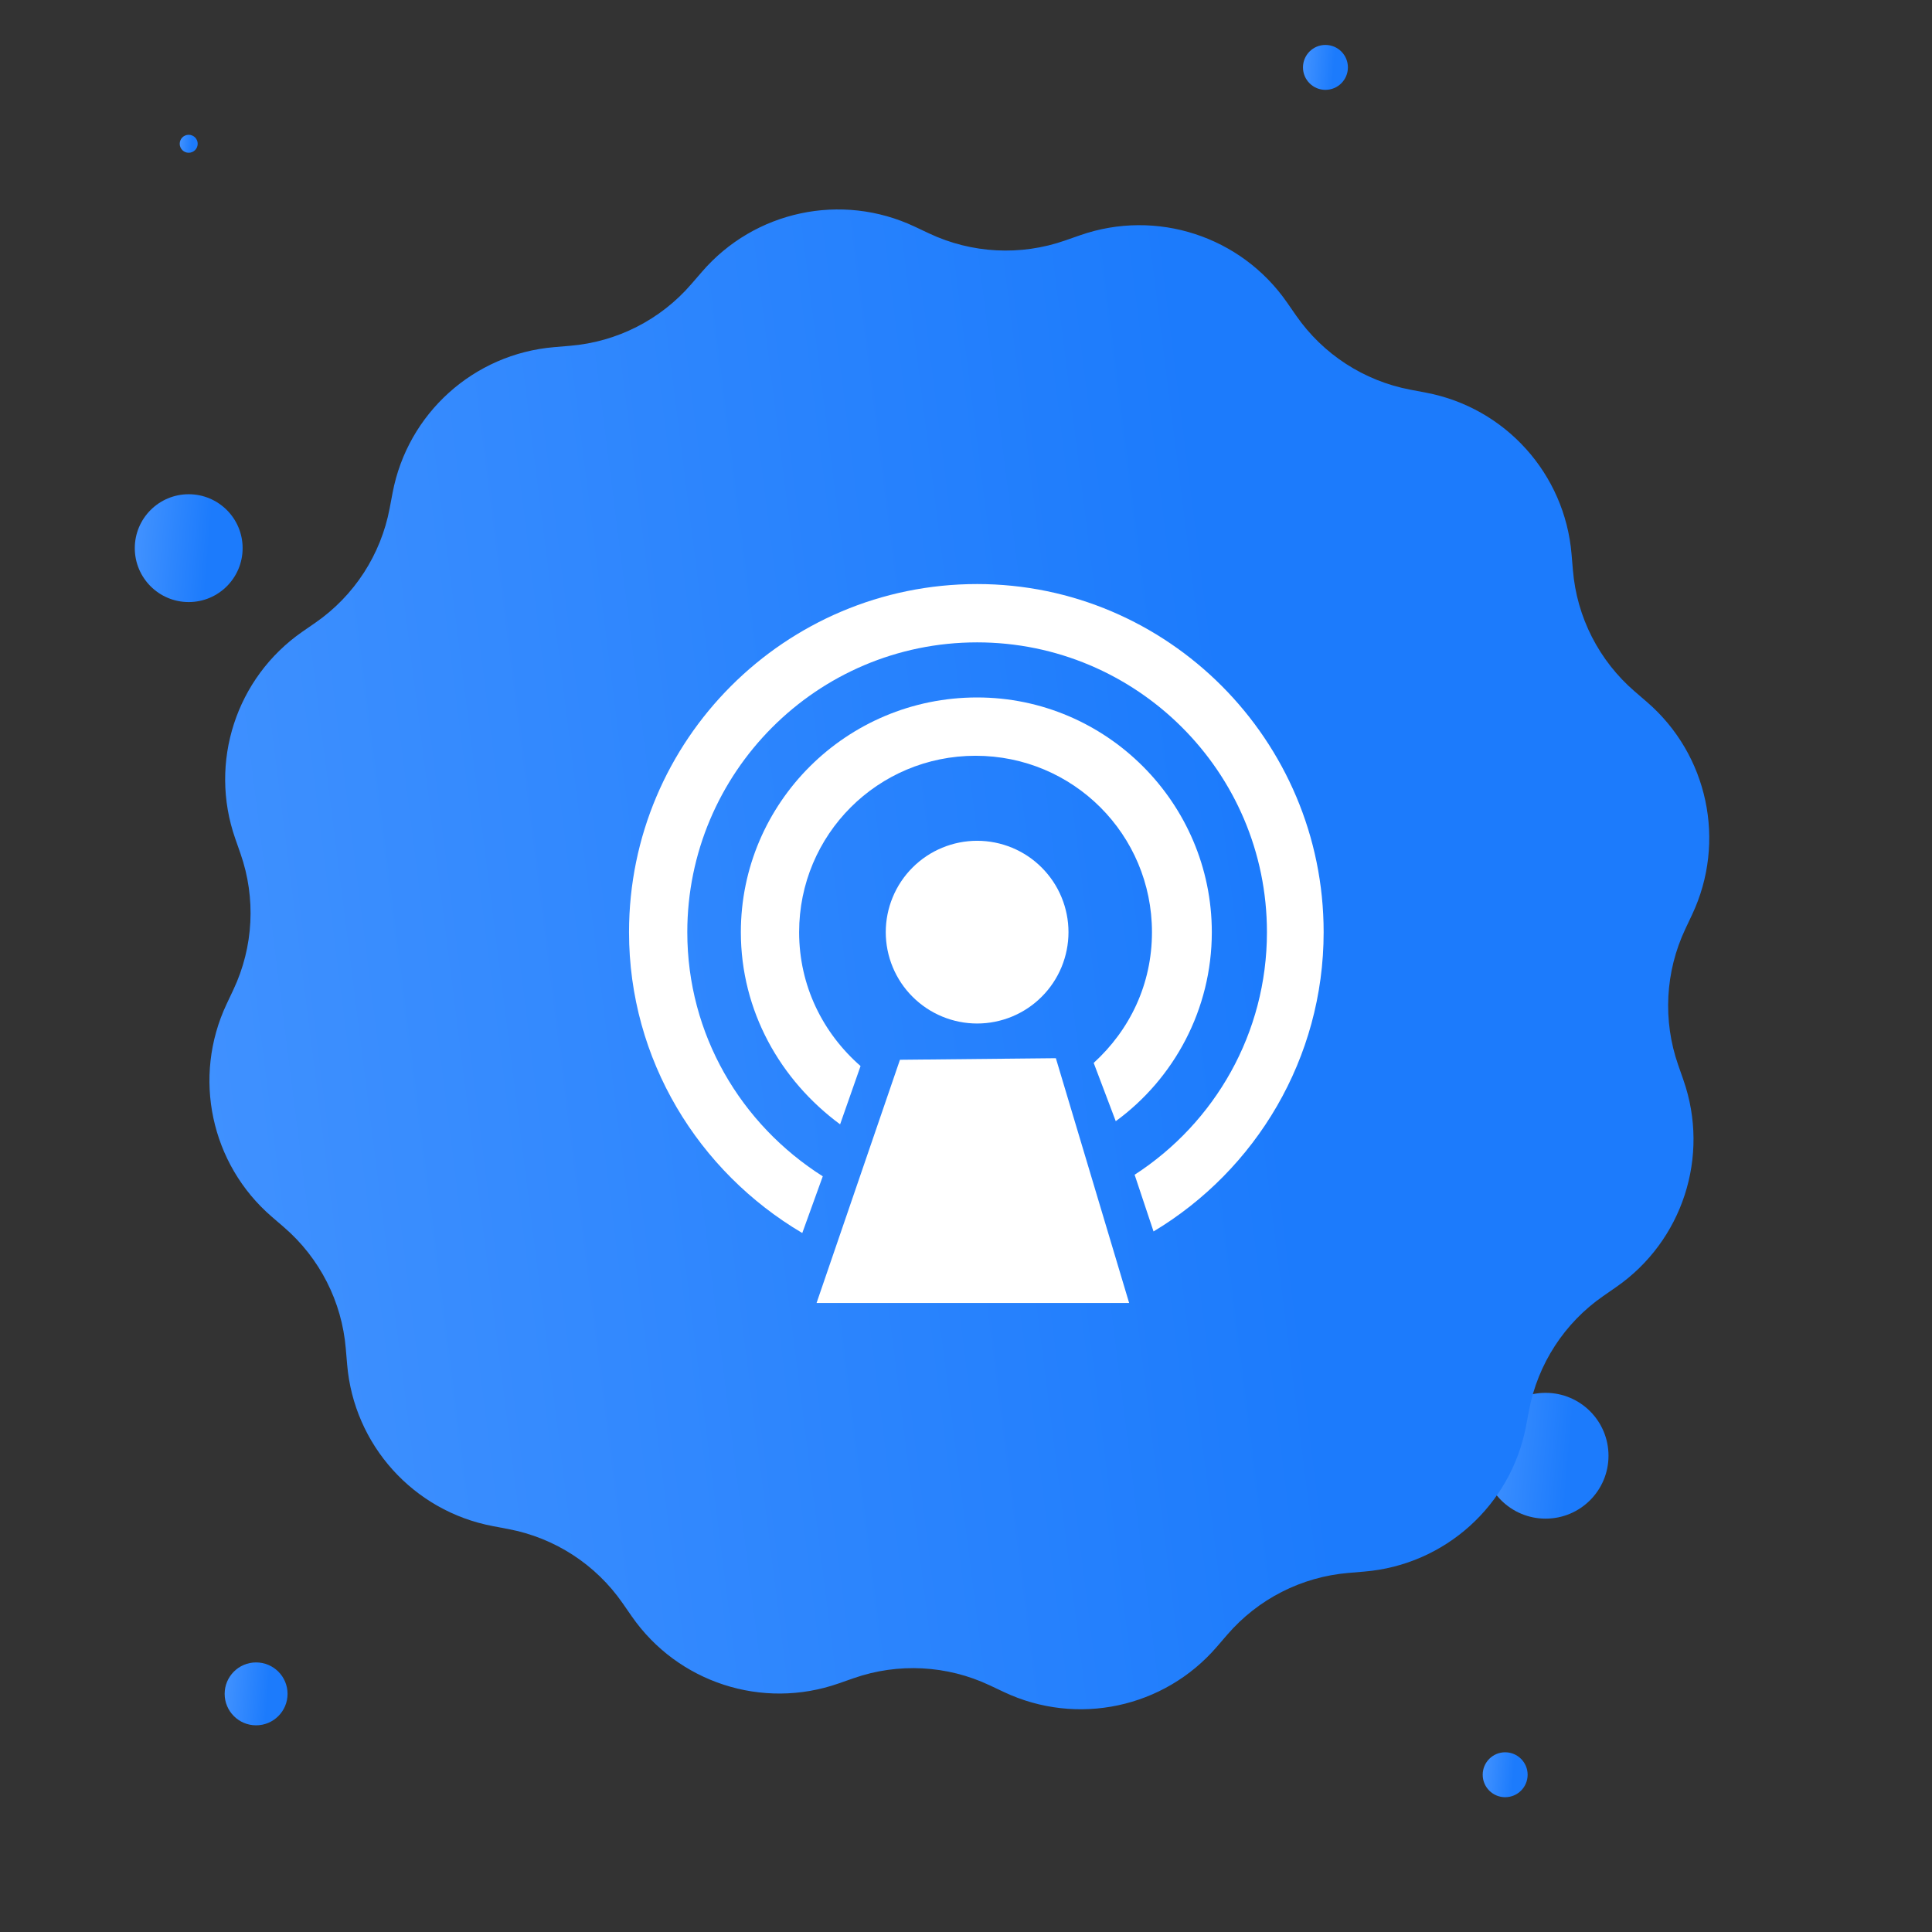
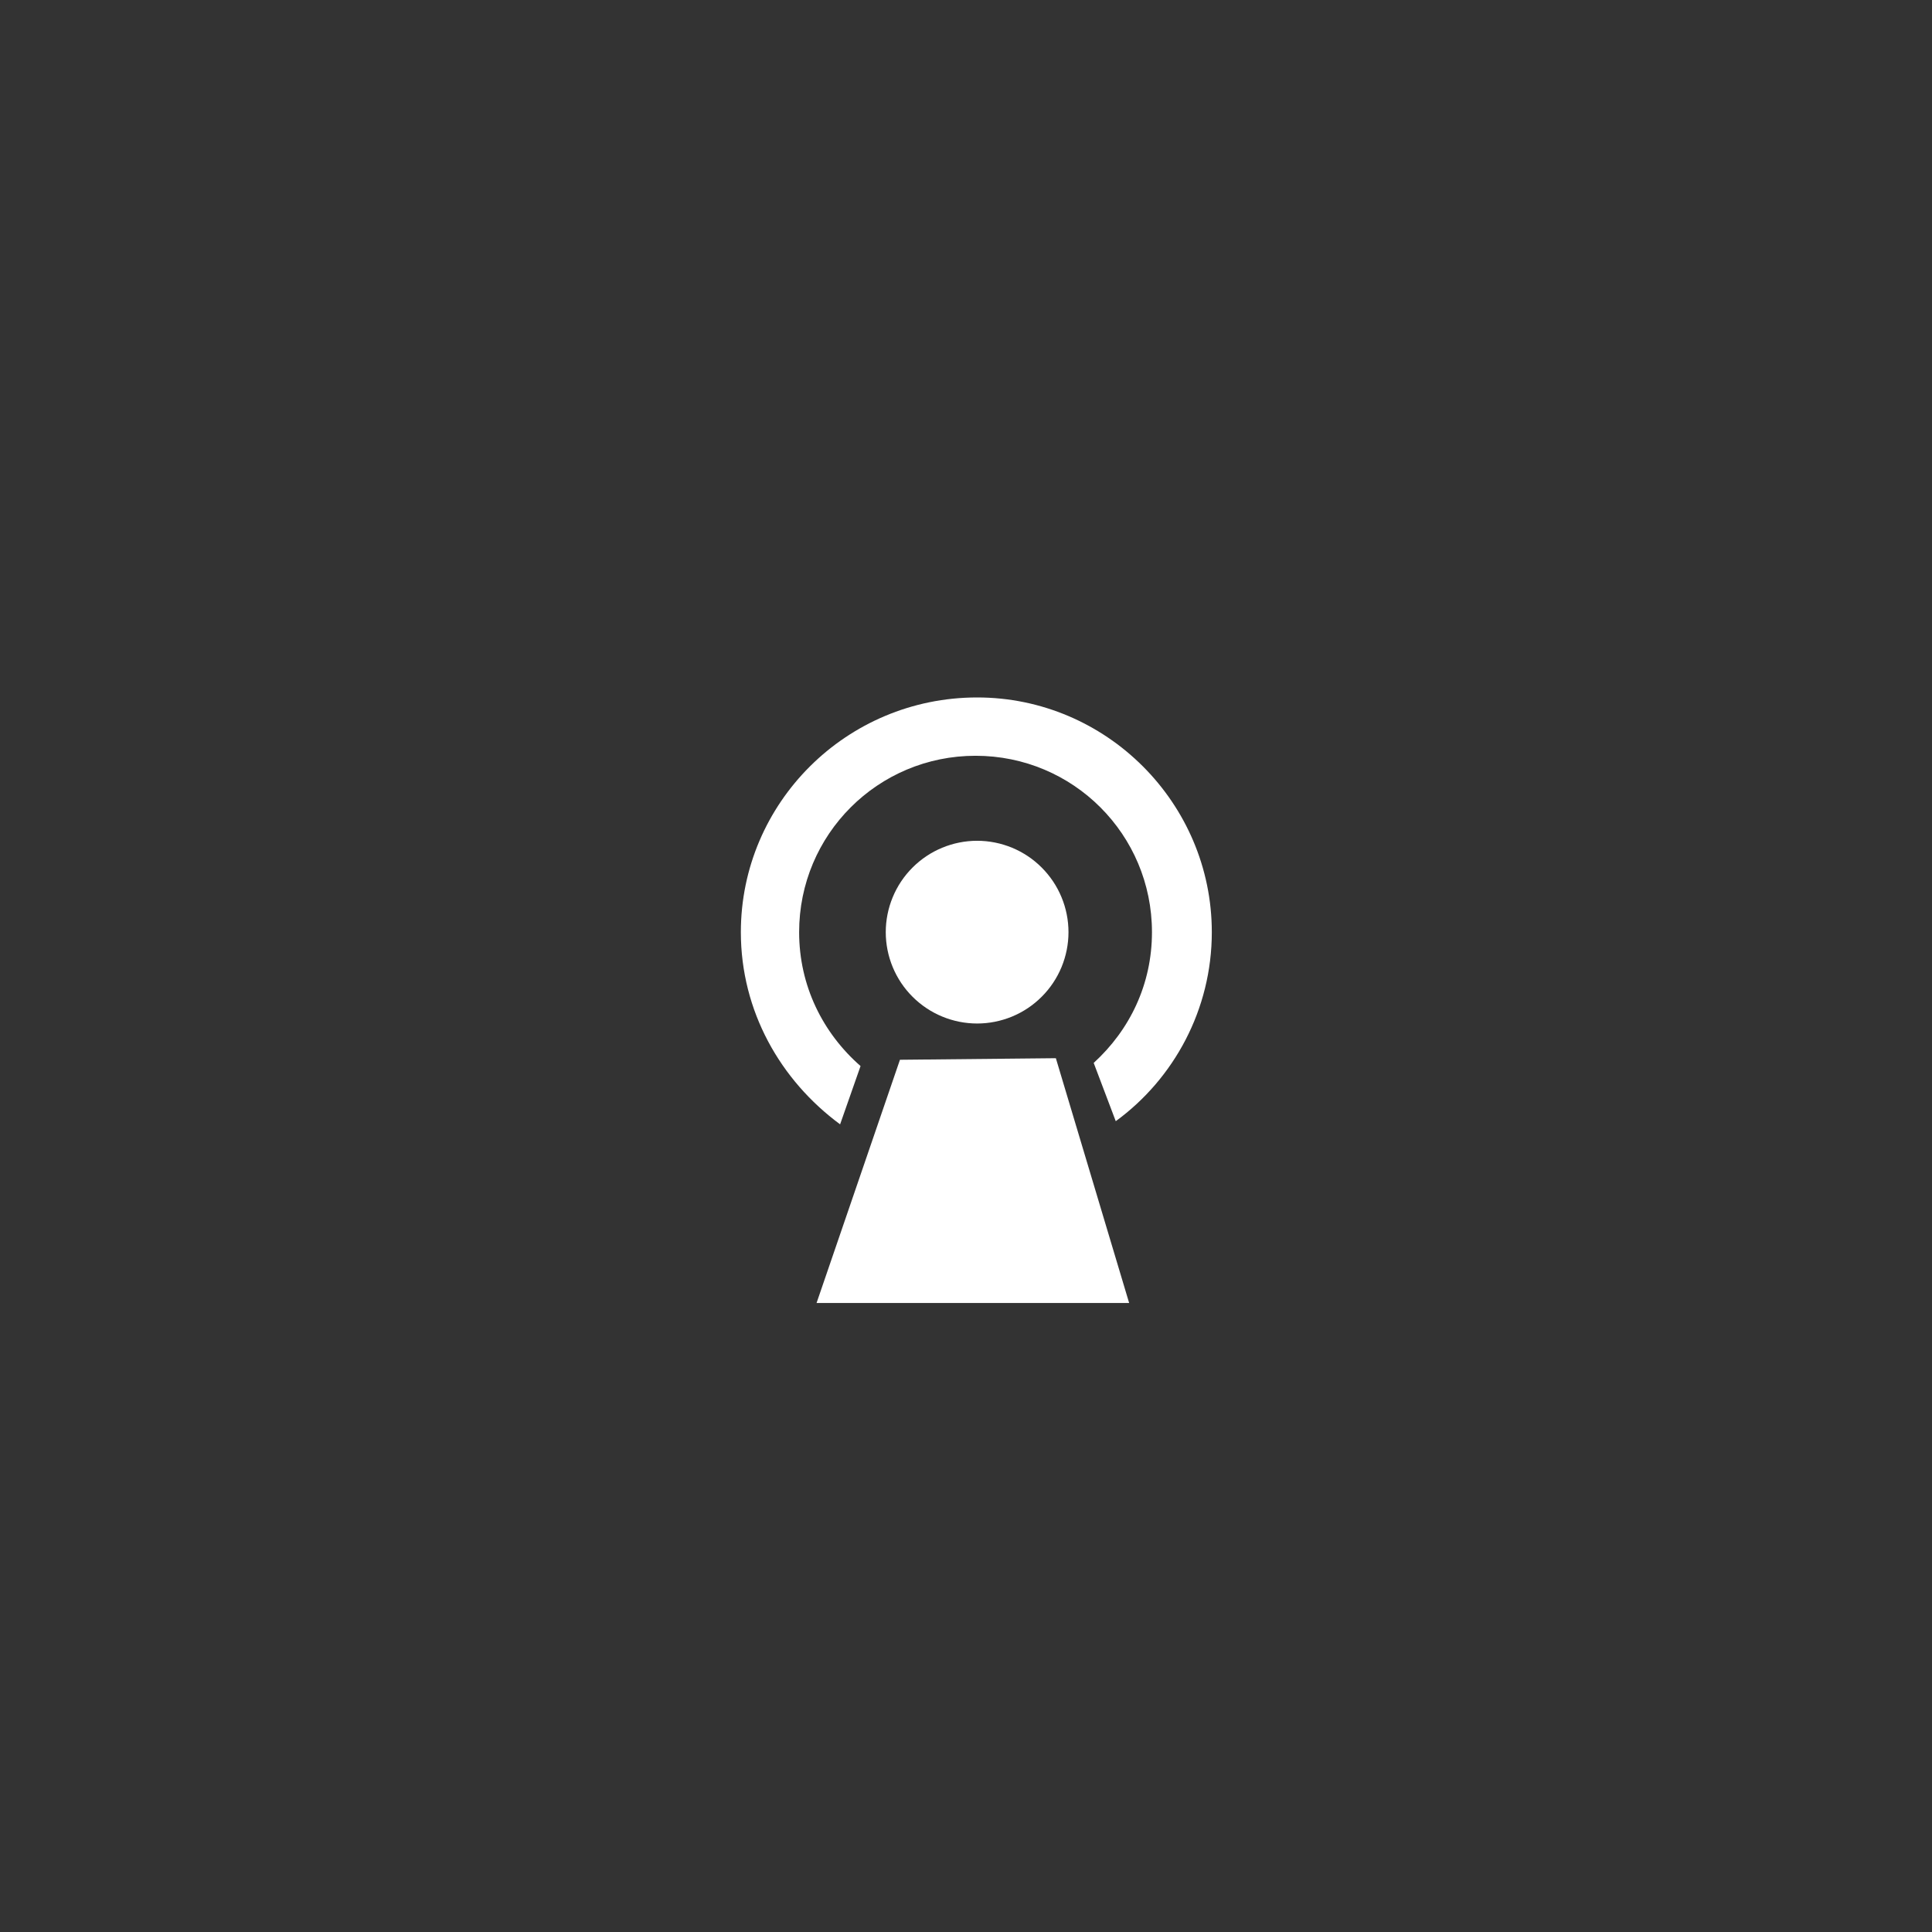
<svg xmlns="http://www.w3.org/2000/svg" width="43" height="43" viewBox="0 0 43 43" fill="none">
  <rect x="0" y="0" width="43" height="43" fill="#333333" stroke="none" />
  <g clip-path="url(#clip0_804_5271)">
    <g clip-path="url(#clip1_804_5271)">
      <circle cx="5.7" cy="37.7" r="0.7" fill="url(#paint0_linear_804_5271)" />
-       <circle cx="4.2" cy="12.2" r="1.2" fill="url(#paint1_linear_804_5271)" />
      <circle cx="34.4" cy="32.4" r="1.4" fill="url(#paint2_linear_804_5271)" />
-       <circle cx="33.5" cy="39.5" r="0.5" fill="url(#paint3_linear_804_5271)" />
      <circle cx="29.5" cy="1.5" r="0.5" fill="url(#paint4_linear_804_5271)" />
-       <circle cx="4.2" cy="3.2" r="0.2" fill="url(#paint5_linear_804_5271)" />
-       <path d="M15.621 6.052C16.794 4.689 18.732 4.277 20.358 5.044L20.678 5.195C21.627 5.642 22.714 5.699 23.704 5.353L24.039 5.236C25.736 4.643 27.62 5.255 28.645 6.732L28.847 7.023C29.445 7.885 30.358 8.477 31.389 8.673L31.737 8.739C33.503 9.073 34.829 10.545 34.978 12.337L35.008 12.69C35.094 13.736 35.589 14.705 36.384 15.39L36.652 15.621C38.015 16.794 38.427 18.732 37.66 20.358L37.509 20.678C37.062 21.627 37.005 22.714 37.351 23.704L37.468 24.039C38.061 25.736 37.449 27.62 35.972 28.645L35.681 28.847C34.819 29.445 34.227 30.358 34.031 31.389L33.965 31.737C33.631 33.503 32.159 34.829 30.367 34.978L30.014 35.008C28.968 35.095 27.999 35.589 27.314 36.384L27.083 36.652C25.91 38.015 23.972 38.427 22.346 37.66L22.026 37.509C21.077 37.062 19.99 37.005 19 37.351L18.665 37.468C16.968 38.062 15.084 37.45 14.059 35.972L13.857 35.681C13.259 34.819 12.346 34.227 11.315 34.032L10.967 33.966C9.201 33.631 7.875 32.159 7.726 30.367L7.696 30.014C7.609 28.969 7.115 27.999 6.32 27.314L6.052 27.083C4.689 25.91 4.277 23.972 5.044 22.346L5.195 22.026C5.642 21.077 5.699 19.99 5.353 19L5.236 18.665C4.642 16.968 5.254 15.084 6.731 14.059L7.023 13.857C7.885 13.259 8.477 12.346 8.672 11.315L8.738 10.967C9.073 9.201 10.545 7.875 12.337 7.726L12.69 7.696C13.735 7.609 14.705 7.115 15.389 6.32L15.621 6.052Z" fill="url(#paint6_linear_804_5271)" />
+       <path d="M15.621 6.052C16.794 4.689 18.732 4.277 20.358 5.044L20.678 5.195C21.627 5.642 22.714 5.699 23.704 5.353L24.039 5.236C25.736 4.643 27.62 5.255 28.645 6.732L28.847 7.023C29.445 7.885 30.358 8.477 31.389 8.673L31.737 8.739C33.503 9.073 34.829 10.545 34.978 12.337L35.008 12.69C35.094 13.736 35.589 14.705 36.384 15.39L36.652 15.621C38.015 16.794 38.427 18.732 37.66 20.358L37.509 20.678C37.062 21.627 37.005 22.714 37.351 23.704L37.468 24.039C38.061 25.736 37.449 27.62 35.972 28.645L35.681 28.847C34.819 29.445 34.227 30.358 34.031 31.389C33.631 33.503 32.159 34.829 30.367 34.978L30.014 35.008C28.968 35.095 27.999 35.589 27.314 36.384L27.083 36.652C25.91 38.015 23.972 38.427 22.346 37.66L22.026 37.509C21.077 37.062 19.99 37.005 19 37.351L18.665 37.468C16.968 38.062 15.084 37.45 14.059 35.972L13.857 35.681C13.259 34.819 12.346 34.227 11.315 34.032L10.967 33.966C9.201 33.631 7.875 32.159 7.726 30.367L7.696 30.014C7.609 28.969 7.115 27.999 6.32 27.314L6.052 27.083C4.689 25.91 4.277 23.972 5.044 22.346L5.195 22.026C5.642 21.077 5.699 19.99 5.353 19L5.236 18.665C4.642 16.968 5.254 15.084 6.731 14.059L7.023 13.857C7.885 13.259 8.477 12.346 8.672 11.315L8.738 10.967C9.073 9.201 10.545 7.875 12.337 7.726L12.69 7.696C13.735 7.609 14.705 7.115 15.389 6.32L15.621 6.052Z" fill="url(#paint6_linear_804_5271)" />
    </g>
    <path d="M20.03 23.587L18.174 29H25.131L23.5 23.552L20.03 23.587Z" fill="white" />
    <path d="M24.833 24.954C26.13 24.007 26.971 22.465 26.971 20.747C26.971 17.872 24.622 15.523 21.748 15.523C18.838 15.523 16.489 17.872 16.489 20.747C16.489 22.5 17.366 24.042 18.698 25.024L19.153 23.727C18.312 22.991 17.786 21.939 17.786 20.747C17.786 18.573 19.539 16.821 21.713 16.821C23.886 16.821 25.639 18.573 25.639 20.747C25.639 21.904 25.148 22.921 24.342 23.657L24.833 24.954Z" fill="white" />
    <path d="M19.714 20.747C19.714 21.014 19.767 21.278 19.869 21.525C19.971 21.771 20.121 21.996 20.31 22.184C20.499 22.373 20.723 22.523 20.97 22.625C21.216 22.727 21.481 22.78 21.748 22.78C22.015 22.78 22.279 22.727 22.526 22.625C22.772 22.523 22.997 22.373 23.185 22.184C23.374 21.996 23.524 21.771 23.626 21.525C23.728 21.278 23.781 21.014 23.781 20.747C23.781 20.48 23.728 20.215 23.626 19.969C23.524 19.722 23.374 19.498 23.185 19.309C22.997 19.12 22.772 18.97 22.526 18.868C22.279 18.766 22.015 18.713 21.748 18.713C21.481 18.713 21.216 18.766 20.97 18.868C20.723 18.97 20.499 19.12 20.31 19.309C20.121 19.498 19.971 19.722 19.869 19.969C19.767 20.215 19.714 20.48 19.714 20.747Z" fill="white" />
-     <path d="M17.856 27.443L18.312 26.181C16.489 25.024 15.297 23.026 15.297 20.747C15.297 17.206 18.172 14.297 21.748 14.297C25.288 14.297 28.198 17.171 28.198 20.747C28.198 22.991 27.041 24.989 25.253 26.146L25.674 27.408C27.953 26.041 29.46 23.552 29.46 20.747C29.46 16.47 25.989 12.999 21.748 12.999C17.471 12.999 14 16.47 14 20.747C14 23.587 15.543 26.076 17.856 27.443Z" fill="white" />
  </g>
  <defs>
    <linearGradient id="paint0_linear_804_5271" x1="6.225" y1="38.135" x2="4.913" y2="38.024" gradientUnits="userSpaceOnUse">
      <stop offset="0.226" stop-color="#1C7BFC" />
      <stop offset="1" stop-color="#4393FF" />
    </linearGradient>
    <linearGradient id="paint1_linear_804_5271" x1="5.1" y1="12.945" x2="2.852" y2="12.755" gradientUnits="userSpaceOnUse">
      <stop offset="0.226" stop-color="#1C7BFC" />
      <stop offset="1" stop-color="#4393FF" />
    </linearGradient>
    <linearGradient id="paint2_linear_804_5271" x1="35.45" y1="33.269" x2="32.827" y2="33.047" gradientUnits="userSpaceOnUse">
      <stop offset="0.226" stop-color="#1C7BFC" />
      <stop offset="1" stop-color="#4393FF" />
    </linearGradient>
    <linearGradient id="paint3_linear_804_5271" x1="33.875" y1="39.81" x2="32.938" y2="39.731" gradientUnits="userSpaceOnUse">
      <stop offset="0.226" stop-color="#1C7BFC" />
      <stop offset="1" stop-color="#4393FF" />
    </linearGradient>
    <linearGradient id="paint4_linear_804_5271" x1="29.875" y1="1.81" x2="28.938" y2="1.731" gradientUnits="userSpaceOnUse">
      <stop offset="0.226" stop-color="#1C7BFC" />
      <stop offset="1" stop-color="#4393FF" />
    </linearGradient>
    <linearGradient id="paint5_linear_804_5271" x1="4.35" y1="3.324" x2="3.975" y2="3.292" gradientUnits="userSpaceOnUse">
      <stop offset="0.226" stop-color="#1C7BFC" />
      <stop offset="1" stop-color="#4393FF" />
    </linearGradient>
    <linearGradient id="paint6_linear_804_5271" x1="36.881" y1="29.47" x2="3.302" y2="33.701" gradientUnits="userSpaceOnUse">
      <stop offset="0.226" stop-color="#1C7BFC" />
      <stop offset="1" stop-color="#4393FF" />
    </linearGradient>
    <clipPath id="clip0_804_5271">
      <rect width="42.704" height="42.704" fill="white" />
    </clipPath>
    <clipPath id="clip1_804_5271">
-       <rect width="42.704" height="42.704" fill="white" />
-     </clipPath>
+       </clipPath>
  </defs>
</svg>